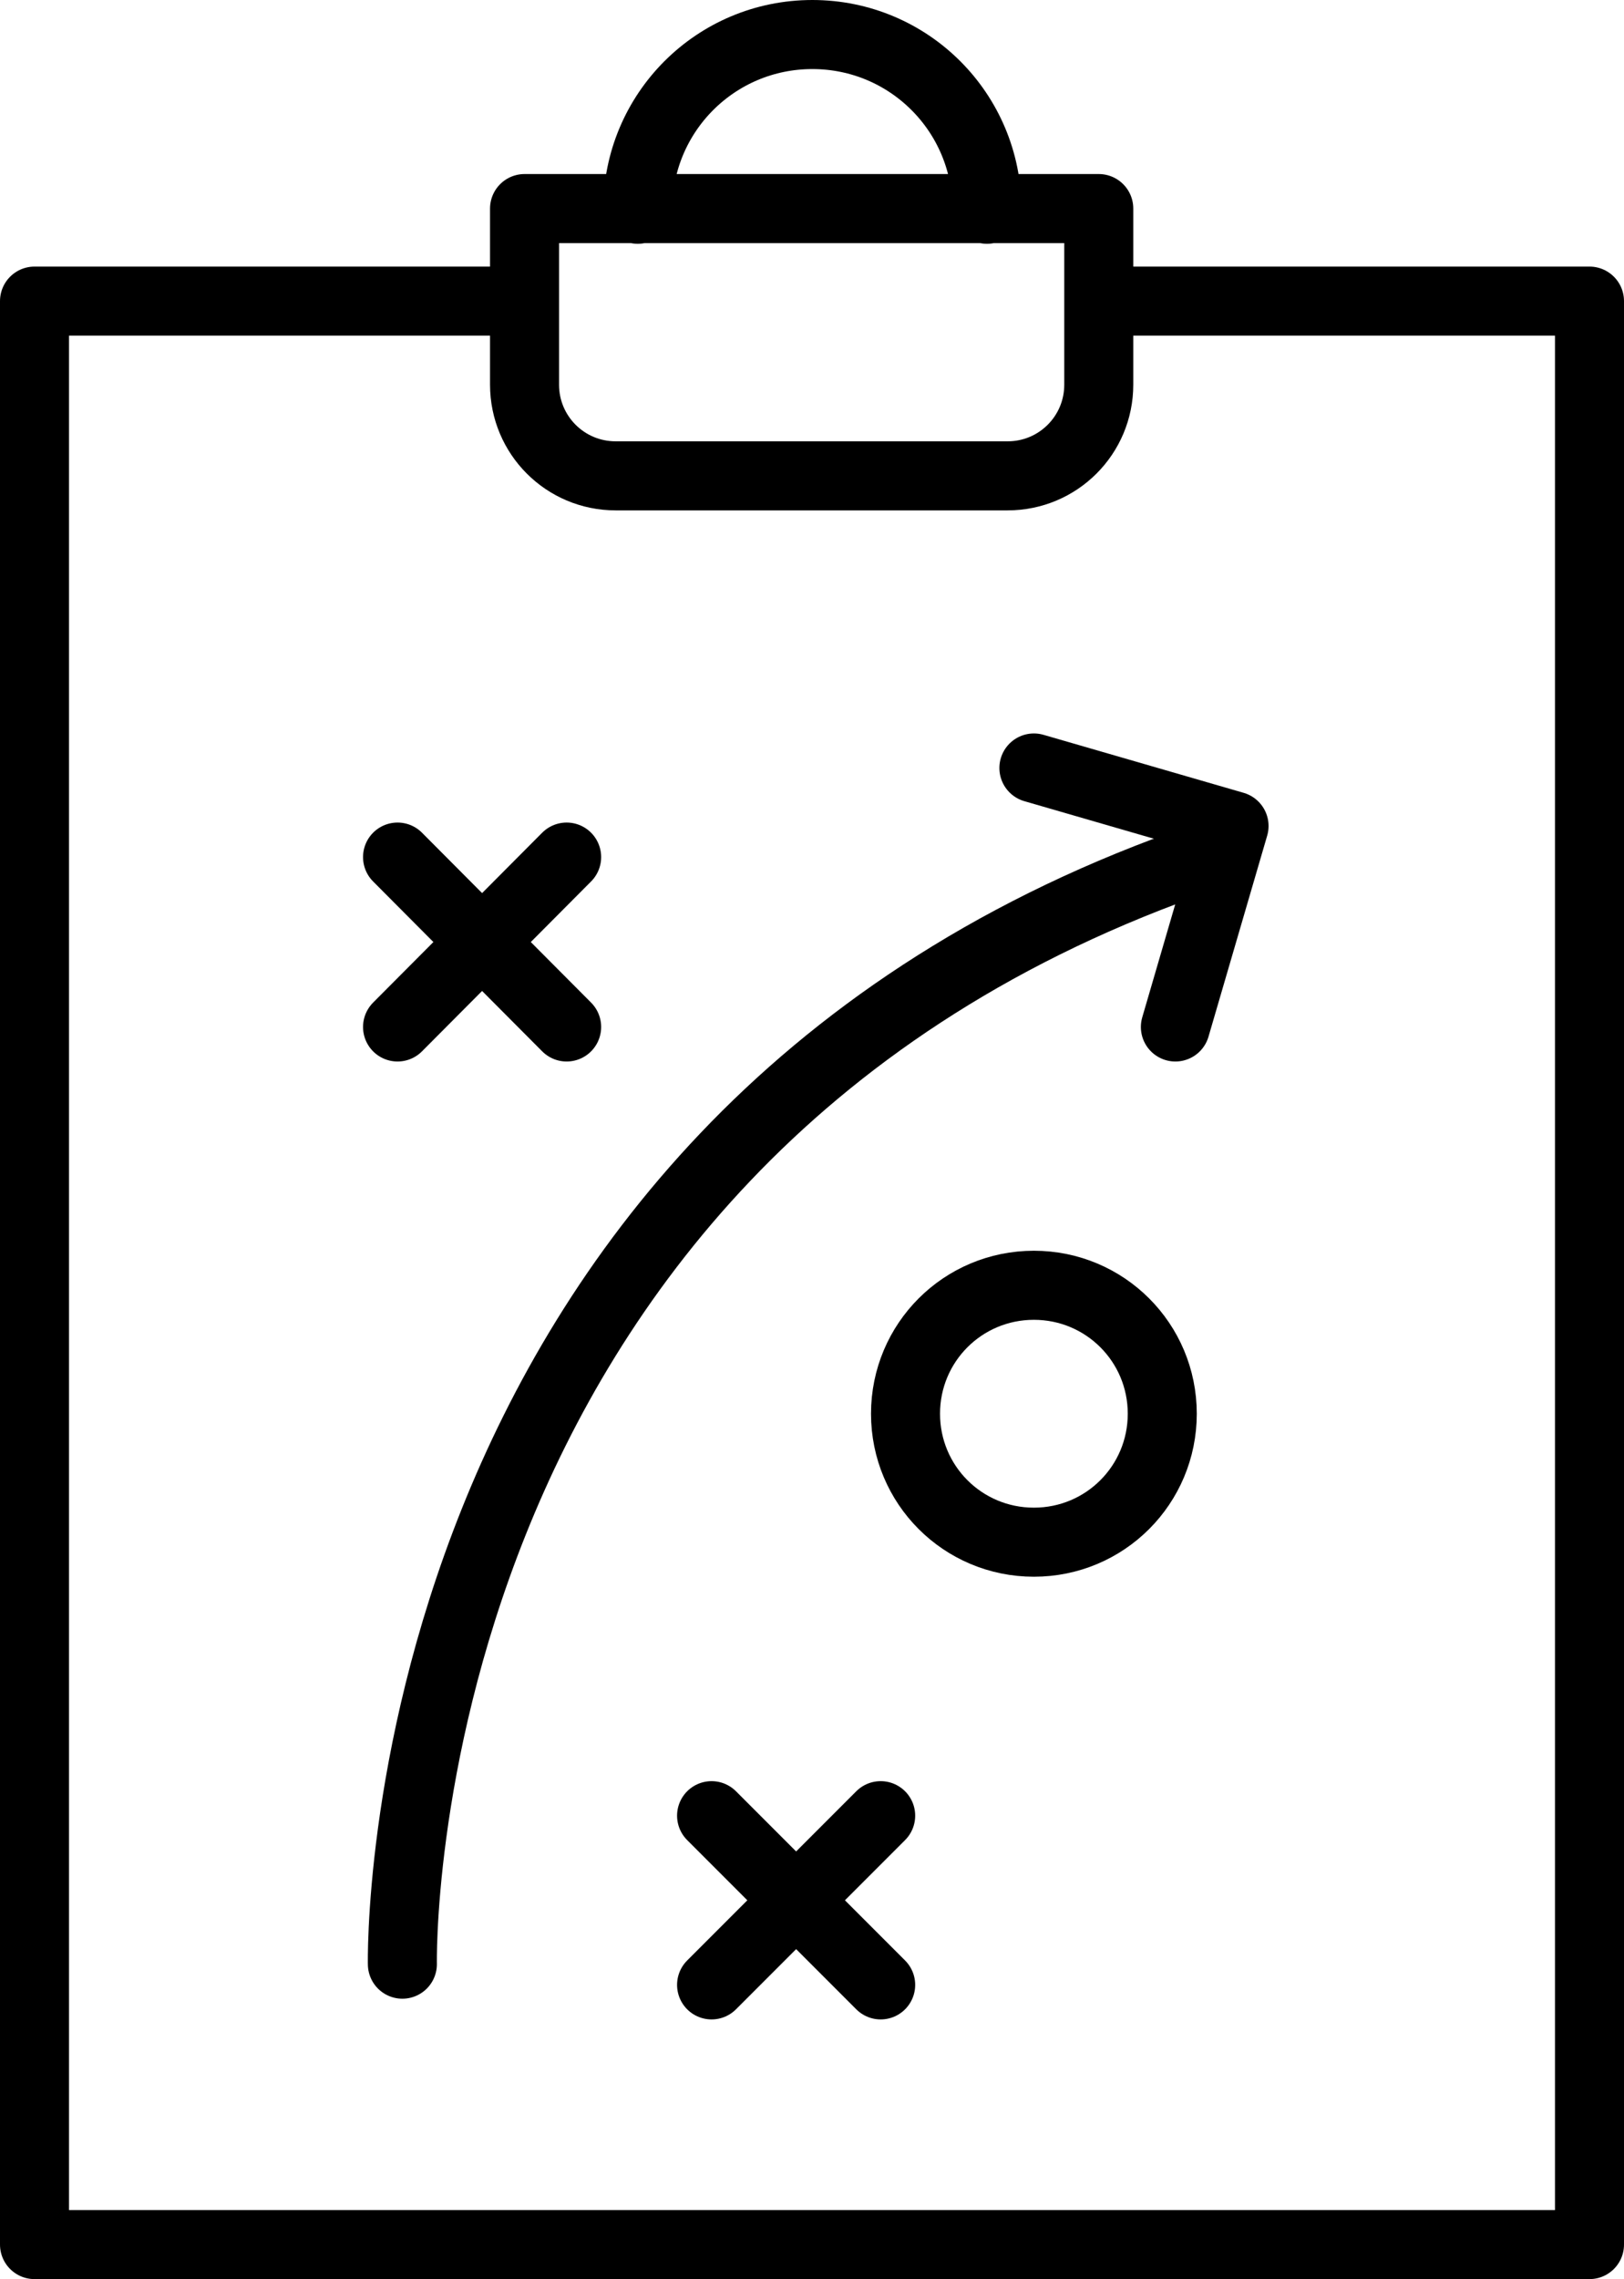
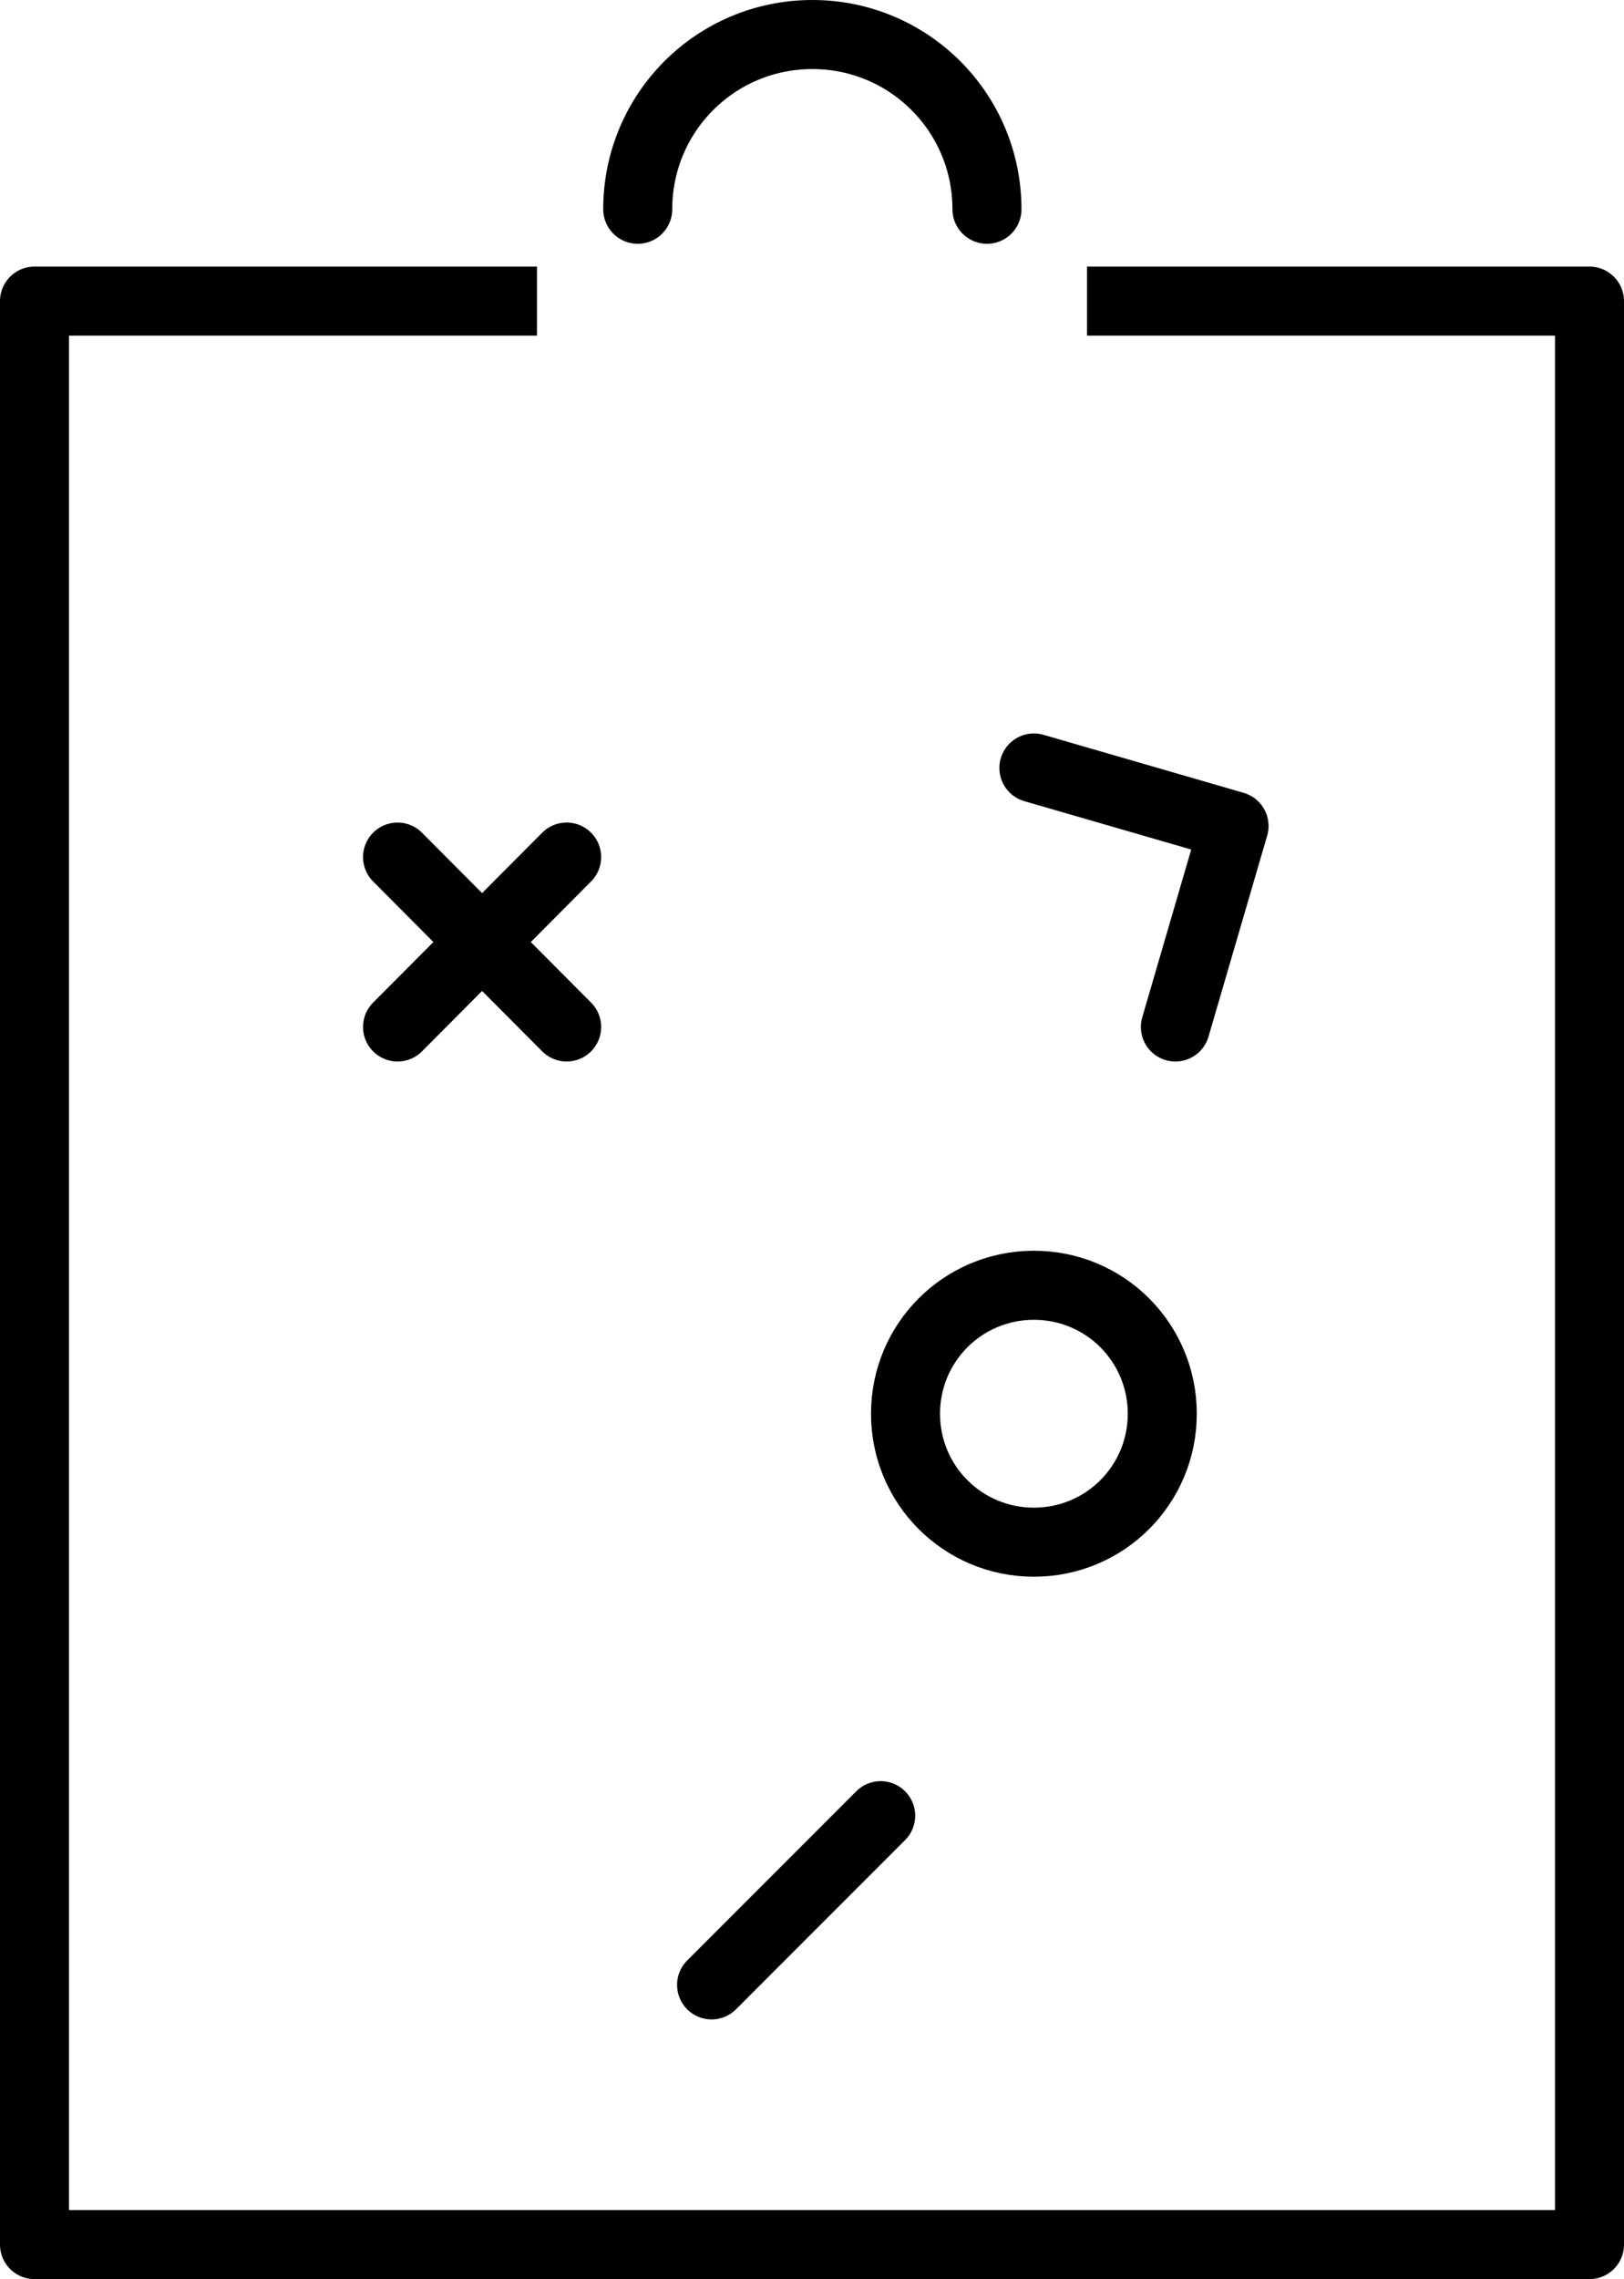
<svg xmlns="http://www.w3.org/2000/svg" id="Layer_2" viewBox="0 0 23.53 33">
  <defs>
    <style>.cls-1{stroke-linecap:round;}.cls-1,.cls-2{fill:none;stroke:#000;stroke-linejoin:round;}</style>
  </defs>
  <g id="Layer_1-2">
    <polyline class="cls-2" points="15.75 4.36 23.03 4.36 23.03 7.05 23.03 24.39 23.03 32.5 .5 32.5 .5 4.36 7.78 4.36" />
-     <path class="cls-1" d="M15.92,5.57v-2.55s-8.32,0-8.32,0v2.55c0,.73.59,1.32,1.32,1.32h5.68c.73,0,1.32-.59,1.32-1.32Z" />
    <path class="cls-1" d="M9.24,3.03c0-1.4,1.13-2.53,2.53-2.53s2.53,1.13,2.53,2.53" />
-     <path class="cls-1" d="M5.83,28.44s-.25-11.77,11.34-15.93" />
    <polyline class="cls-1" points="14.98 11.12 17.88 11.96 17.03 14.87" />
    <path class="cls-1" d="M13.12,20.47c0-1.03.83-1.86,1.86-1.86s1.86.83,1.86,1.86-.83,1.86-1.86,1.86-1.86-.83-1.86-1.86Z" />
    <line class="cls-1" x1="5.76" y1="14.87" x2="8.21" y2="12.41" />
    <line class="cls-1" x1="5.76" y1="12.41" x2="8.21" y2="14.87" />
    <line class="cls-1" x1="10.31" y1="28.74" x2="12.76" y2="26.29" />
-     <line class="cls-1" x1="10.31" y1="26.29" x2="12.76" y2="28.74" />
  </g>
</svg>